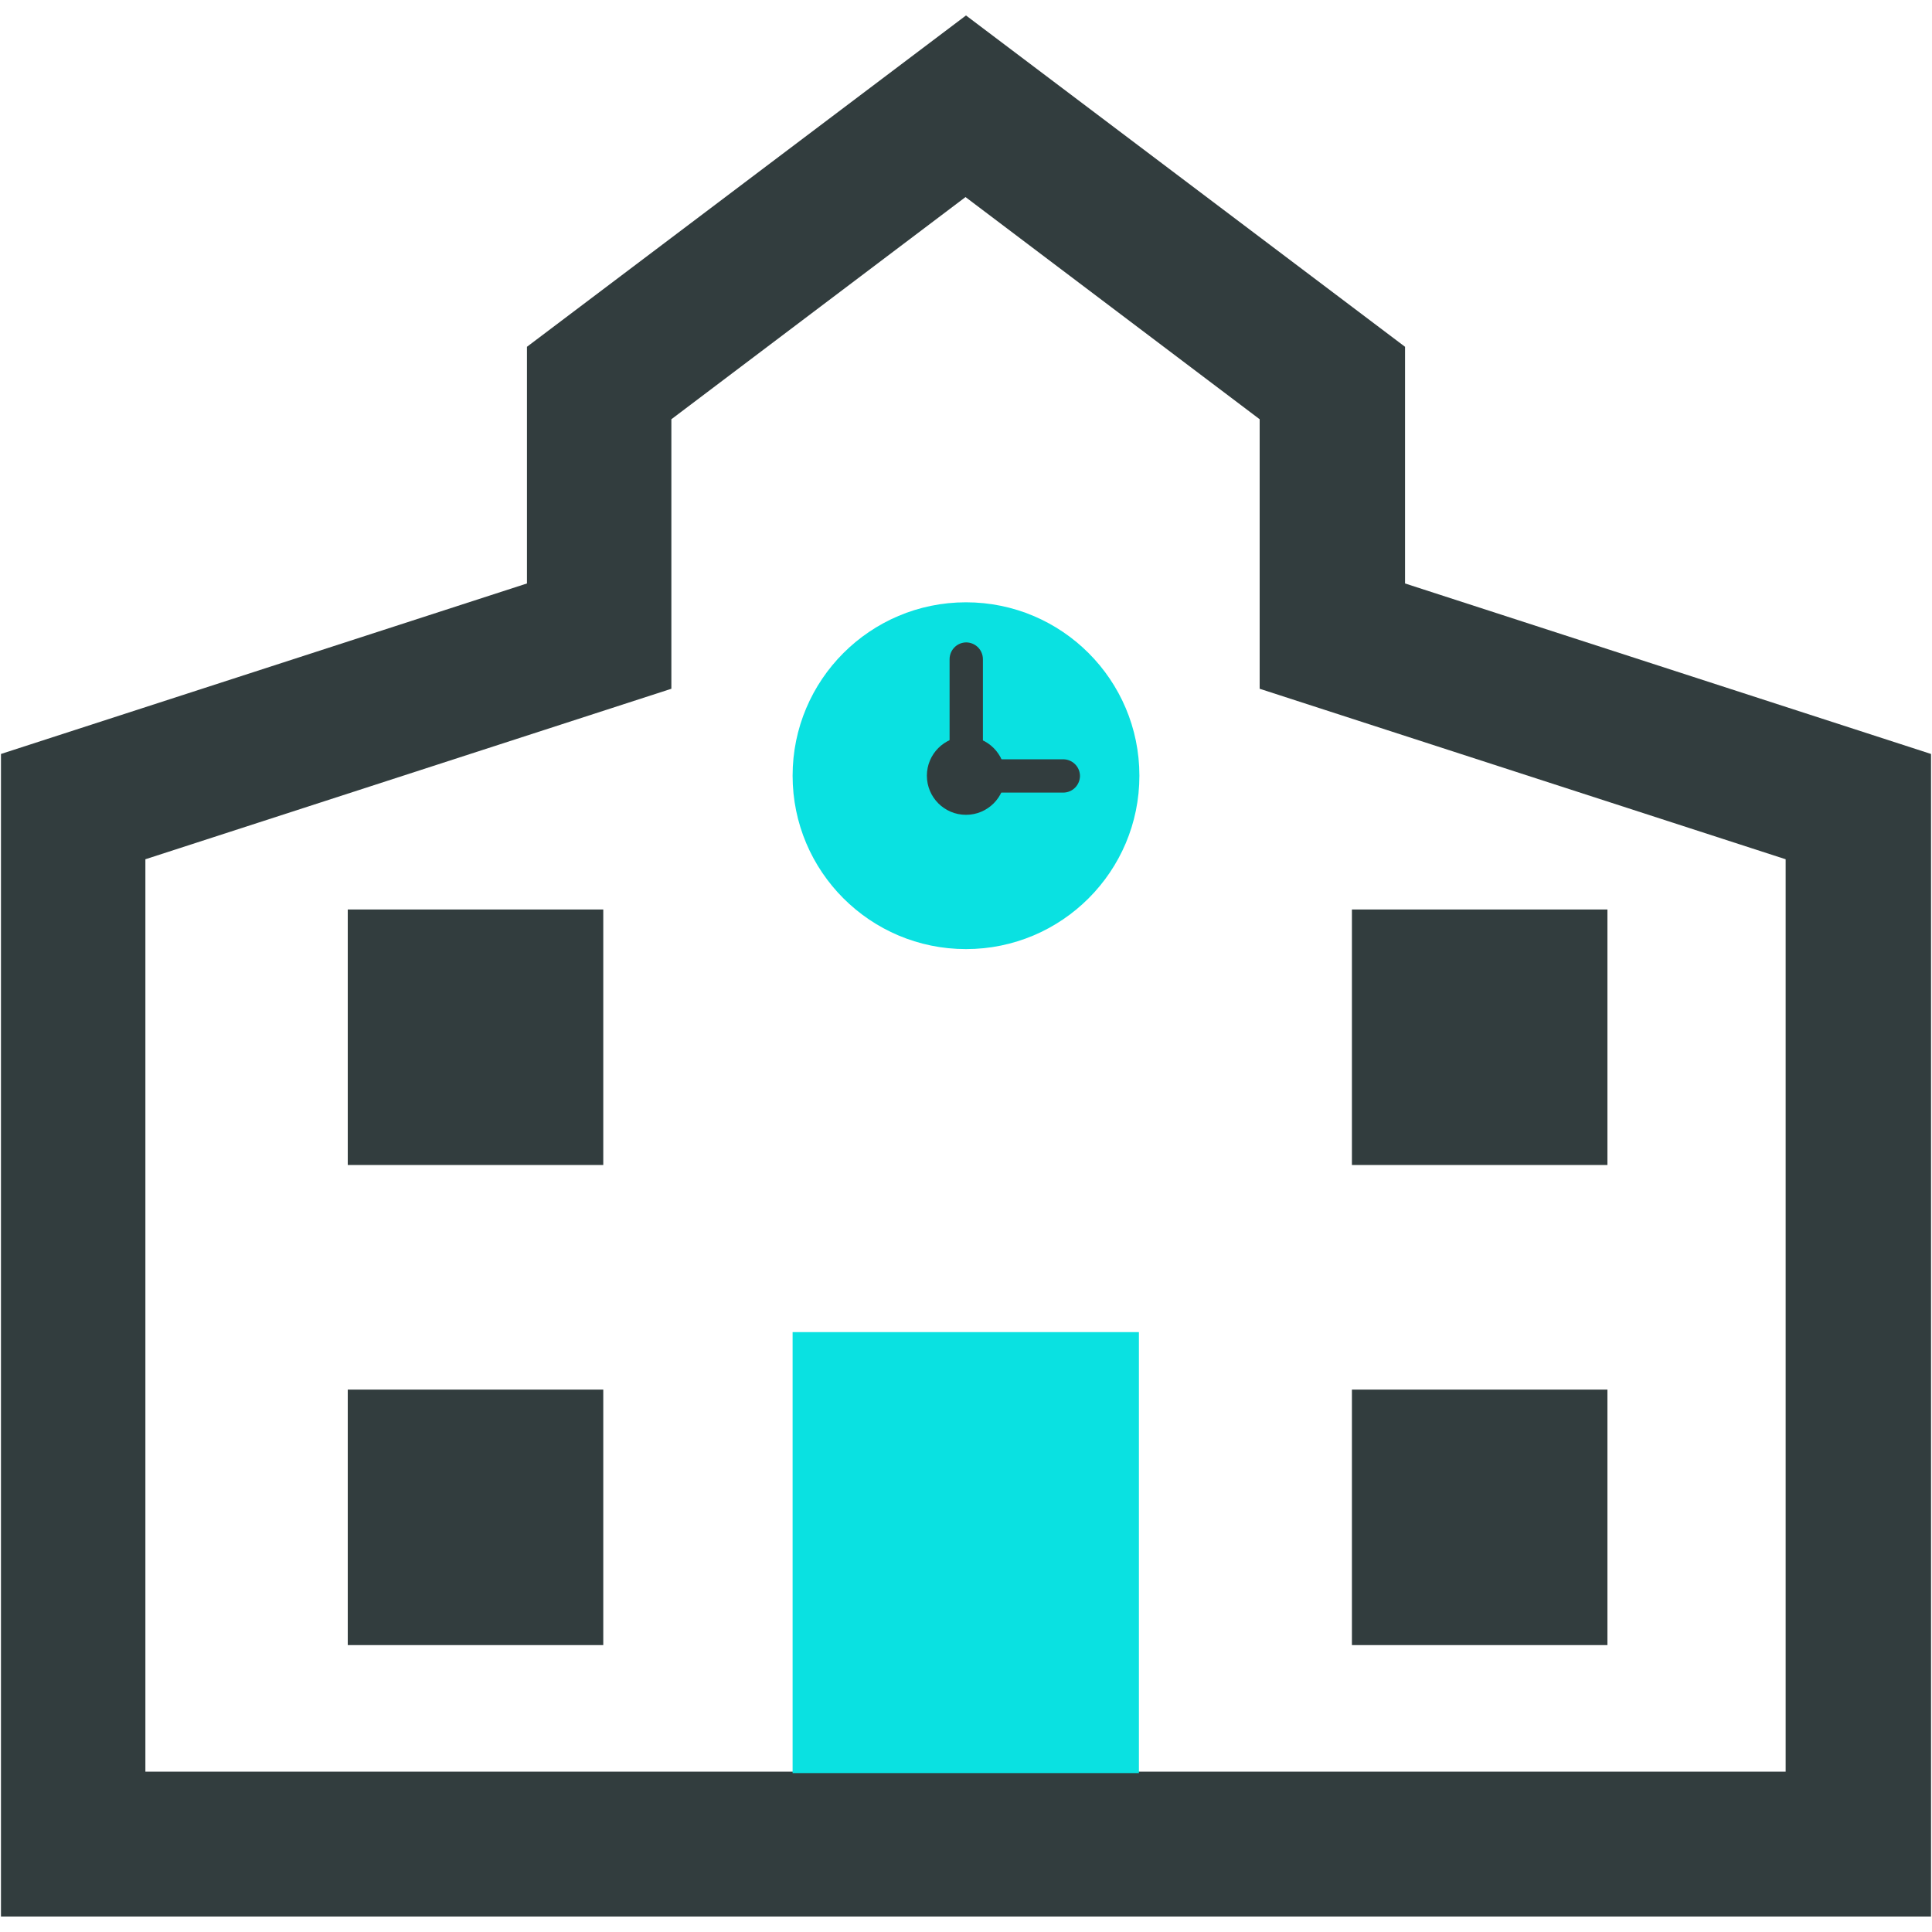
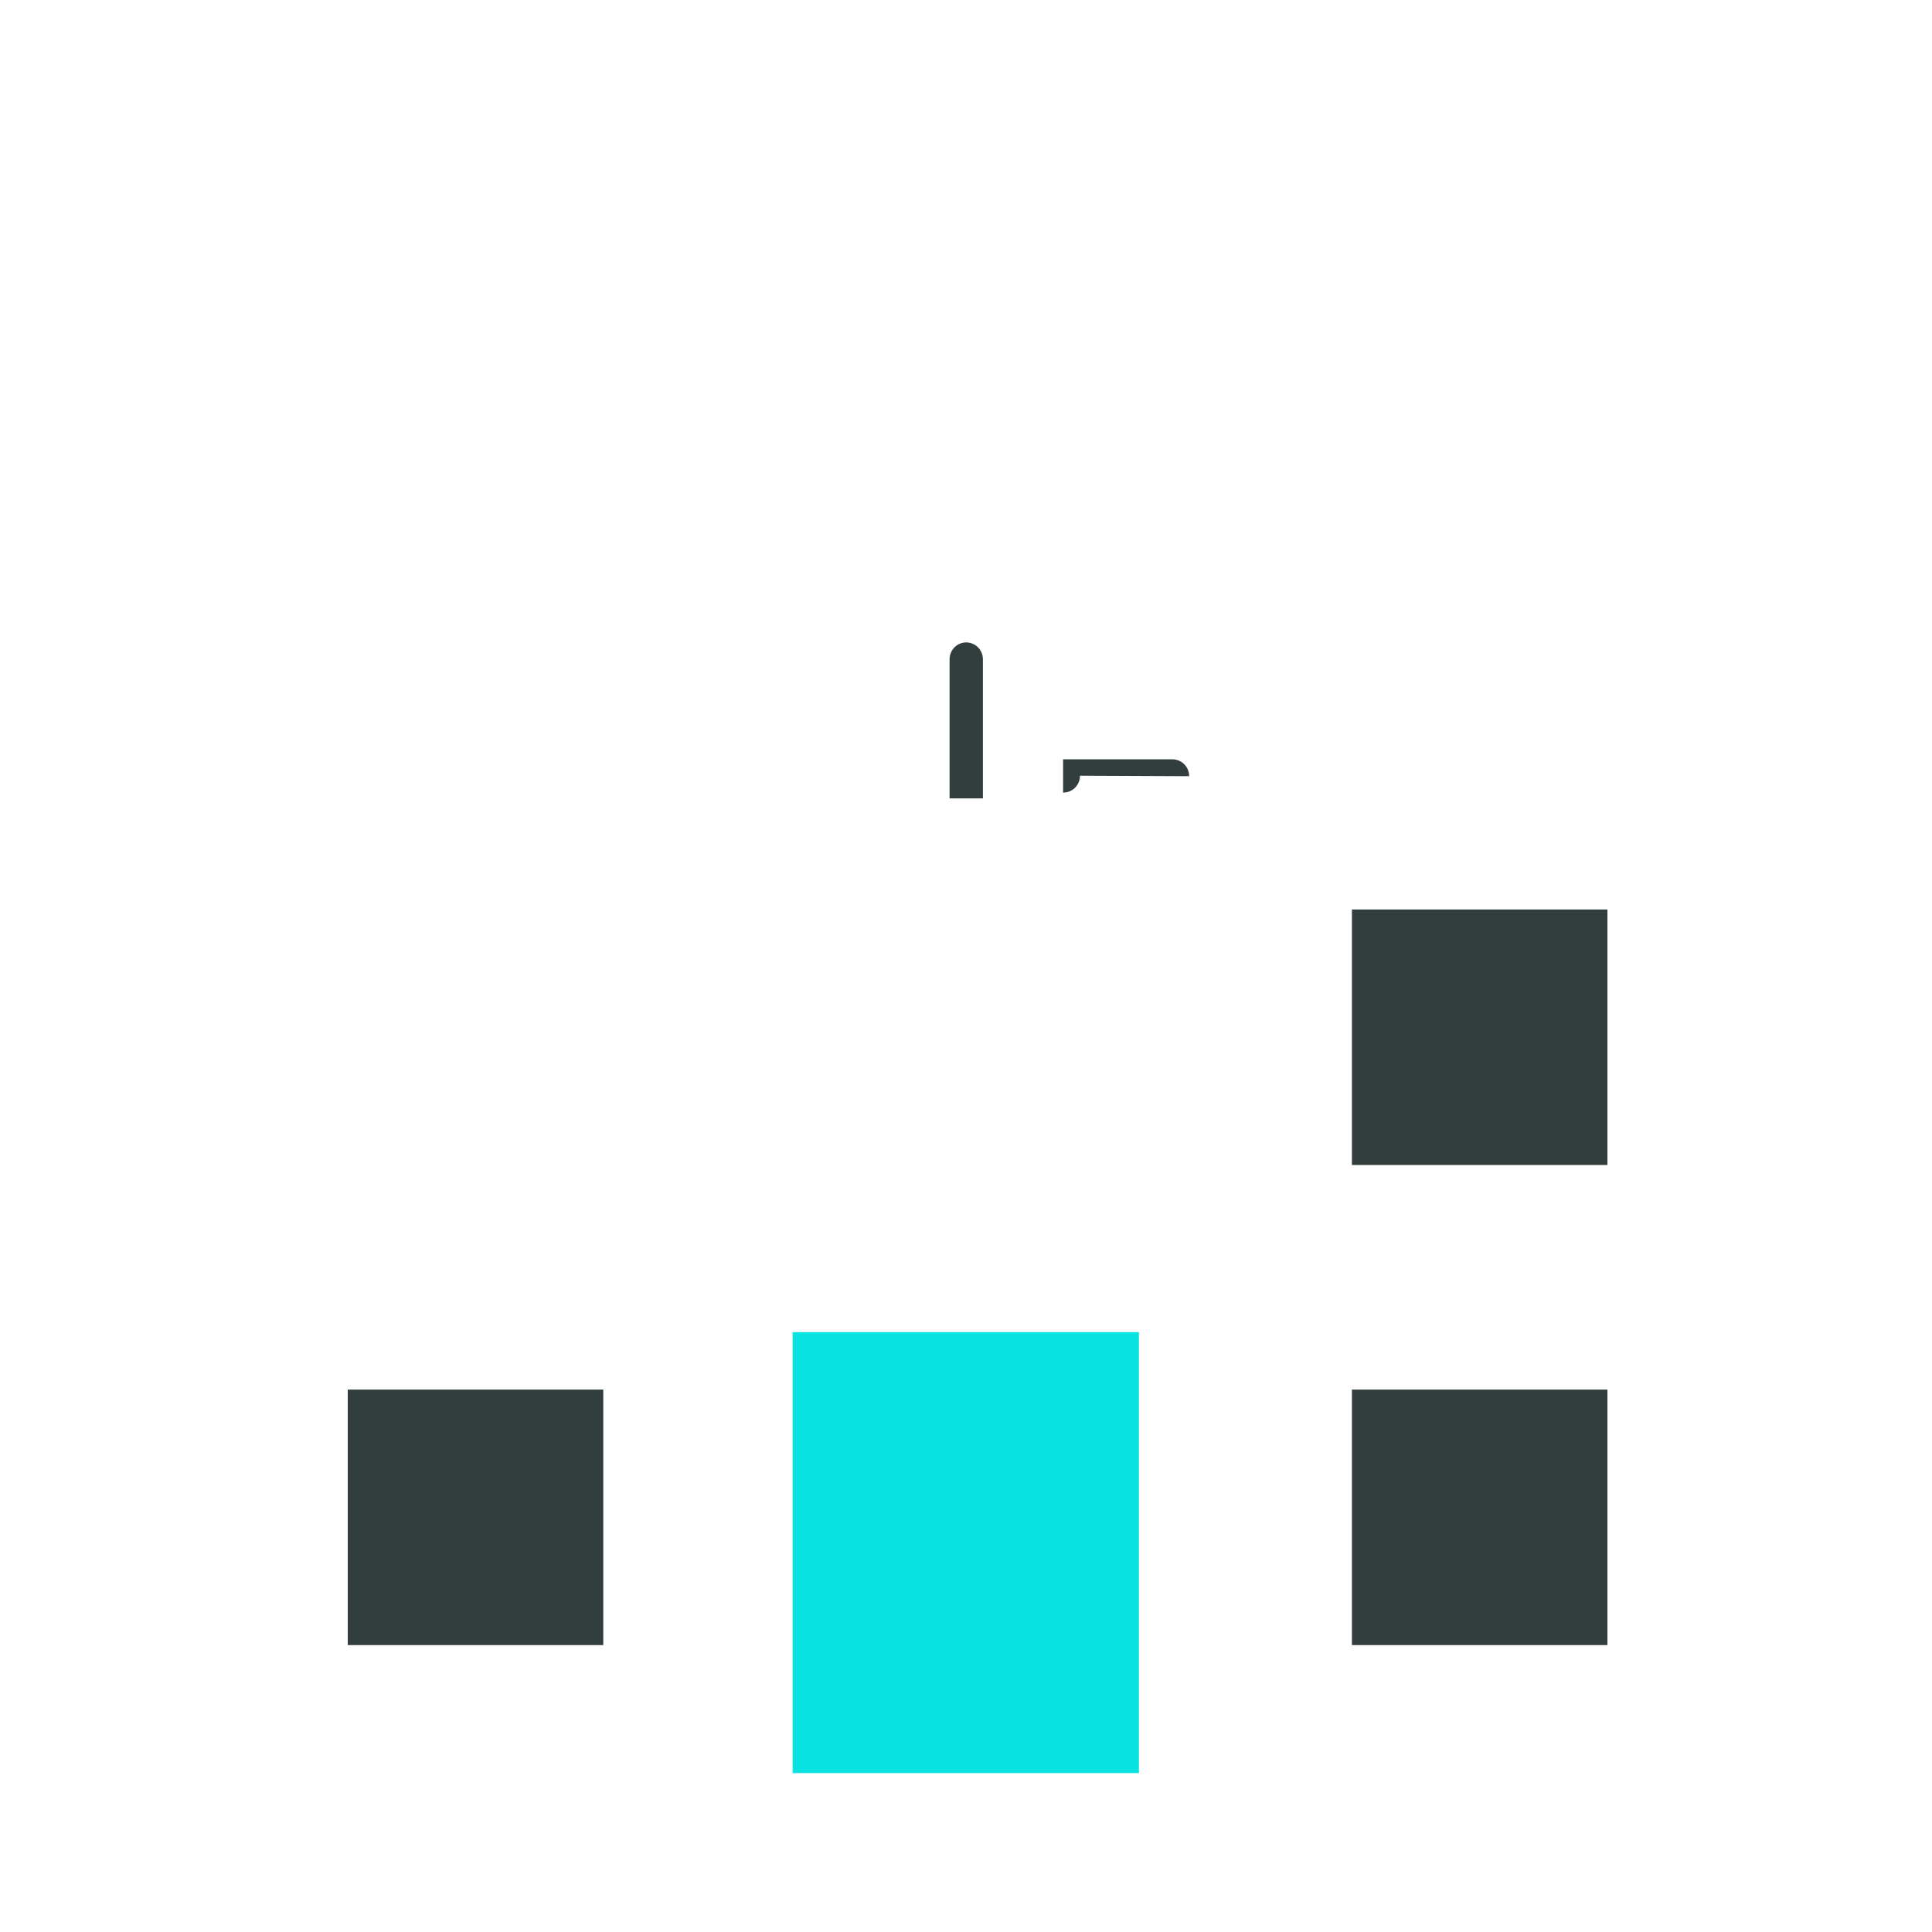
<svg xmlns="http://www.w3.org/2000/svg" id="Layer_1" viewBox="0 0 40 40">
  <defs>
    <style>.cls-1{fill:#323d3e;}.cls-1,.cls-2{stroke-width:0px;}.cls-2{fill:#0ae1e1;}</style>
  </defs>
-   <path class="cls-1" d="M39.98,39.68H.02V15.61l10.89-3.53v-4.9L20,.32l9.09,6.86v4.9l10.89,3.53v24.07ZM20,36.68h16.97v-18.89l-10.89-3.53v-5.58l-6.09-4.6-6.09,4.6v5.58l-10.89,3.53v18.89h16.98Z" />
-   <circle class="cls-2" cx="20" cy="16.06" r="3.59" />
-   <circle class="cls-1" cx="20" cy="16.06" r=".81" />
  <rect class="cls-2" x="16.41" y="27.58" width="7.17" height="9.13" />
  <path class="cls-1" d="M20,13.3h0c.19,0,.35.15.35.35v2.88h-.69v-2.88c0-.19.15-.35.35-.35Z" />
-   <path class="cls-1" d="M21.06,14.75h0c.19,0,.35.15.35.35v2.26h-.69v-2.26c0-.19.15-.35.35-.35Z" transform="translate(37.11 -5) rotate(90)" />
+   <path class="cls-1" d="M21.06,14.75h0c.19,0,.35.15.35.35h-.69v-2.26c0-.19.15-.35.35-.35Z" transform="translate(37.11 -5) rotate(90)" />
  <rect class="cls-1" x="7.2" y="28.77" width="5.29" height="5.29" />
-   <rect class="cls-1" x="7.2" y="18.83" width="5.29" height="5.29" />
  <rect class="cls-1" x="27.99" y="28.77" width="5.29" height="5.29" />
  <rect class="cls-1" x="27.99" y="18.83" width="5.29" height="5.29" />
</svg>